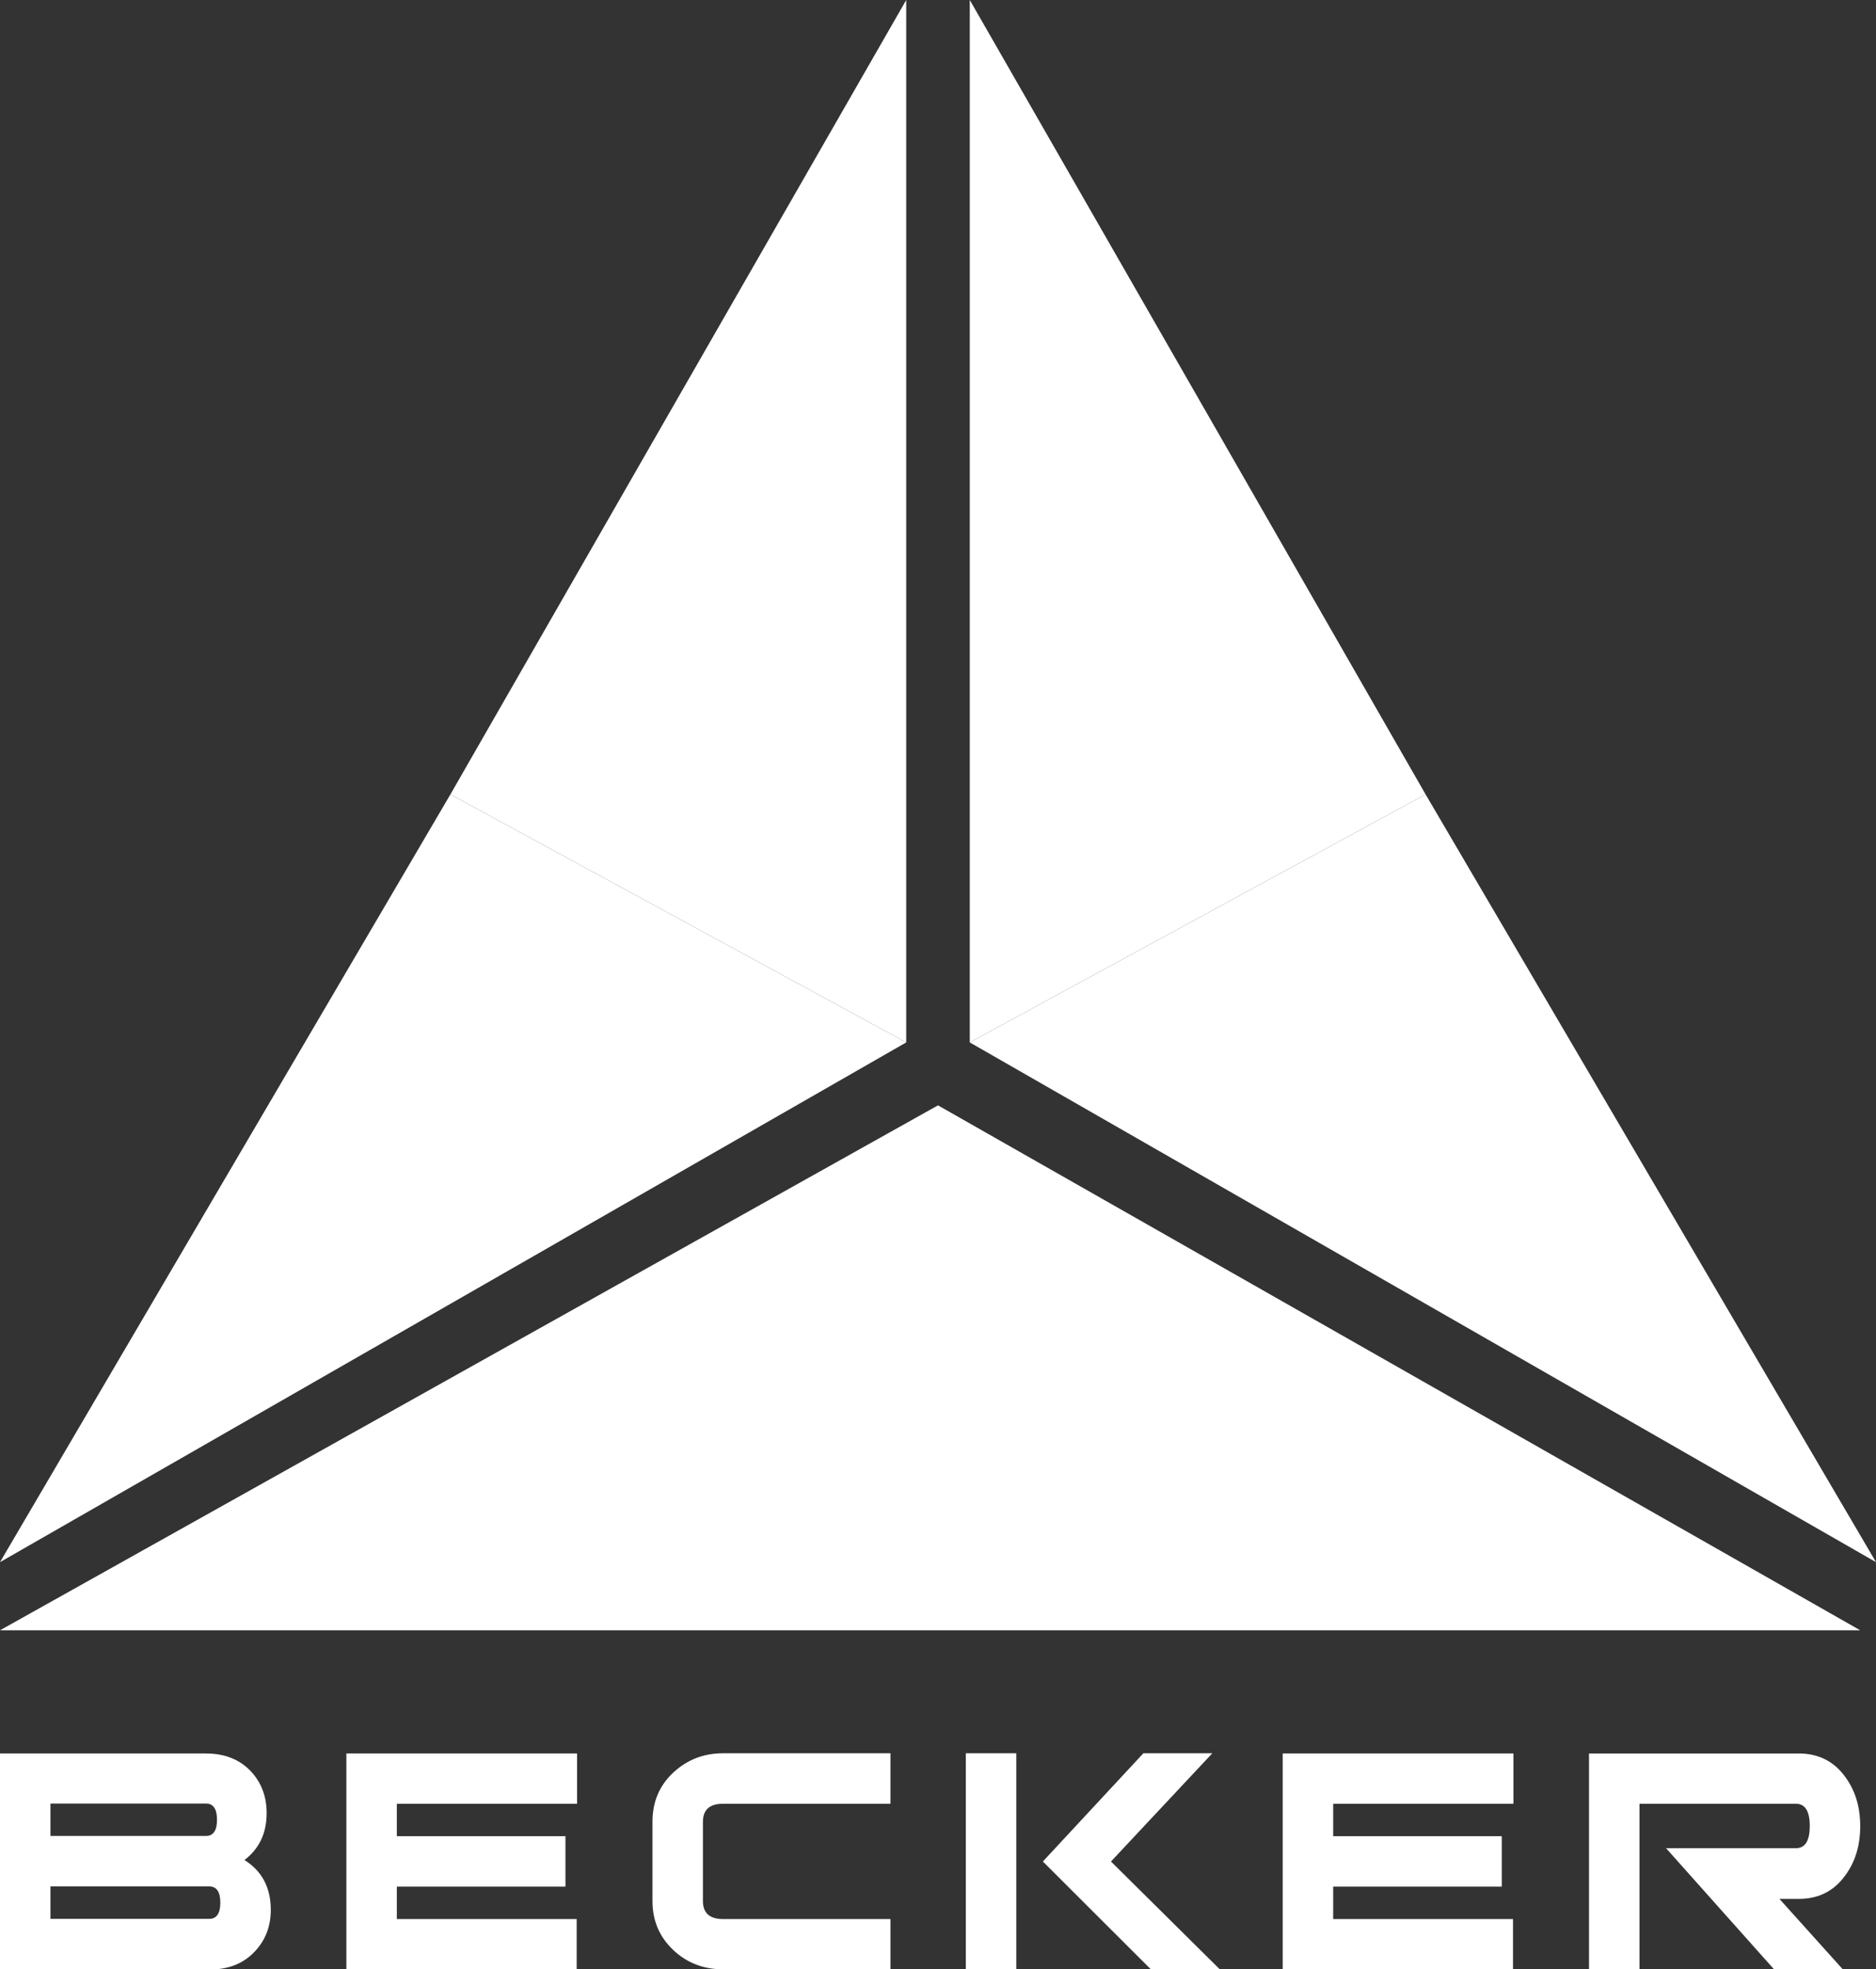
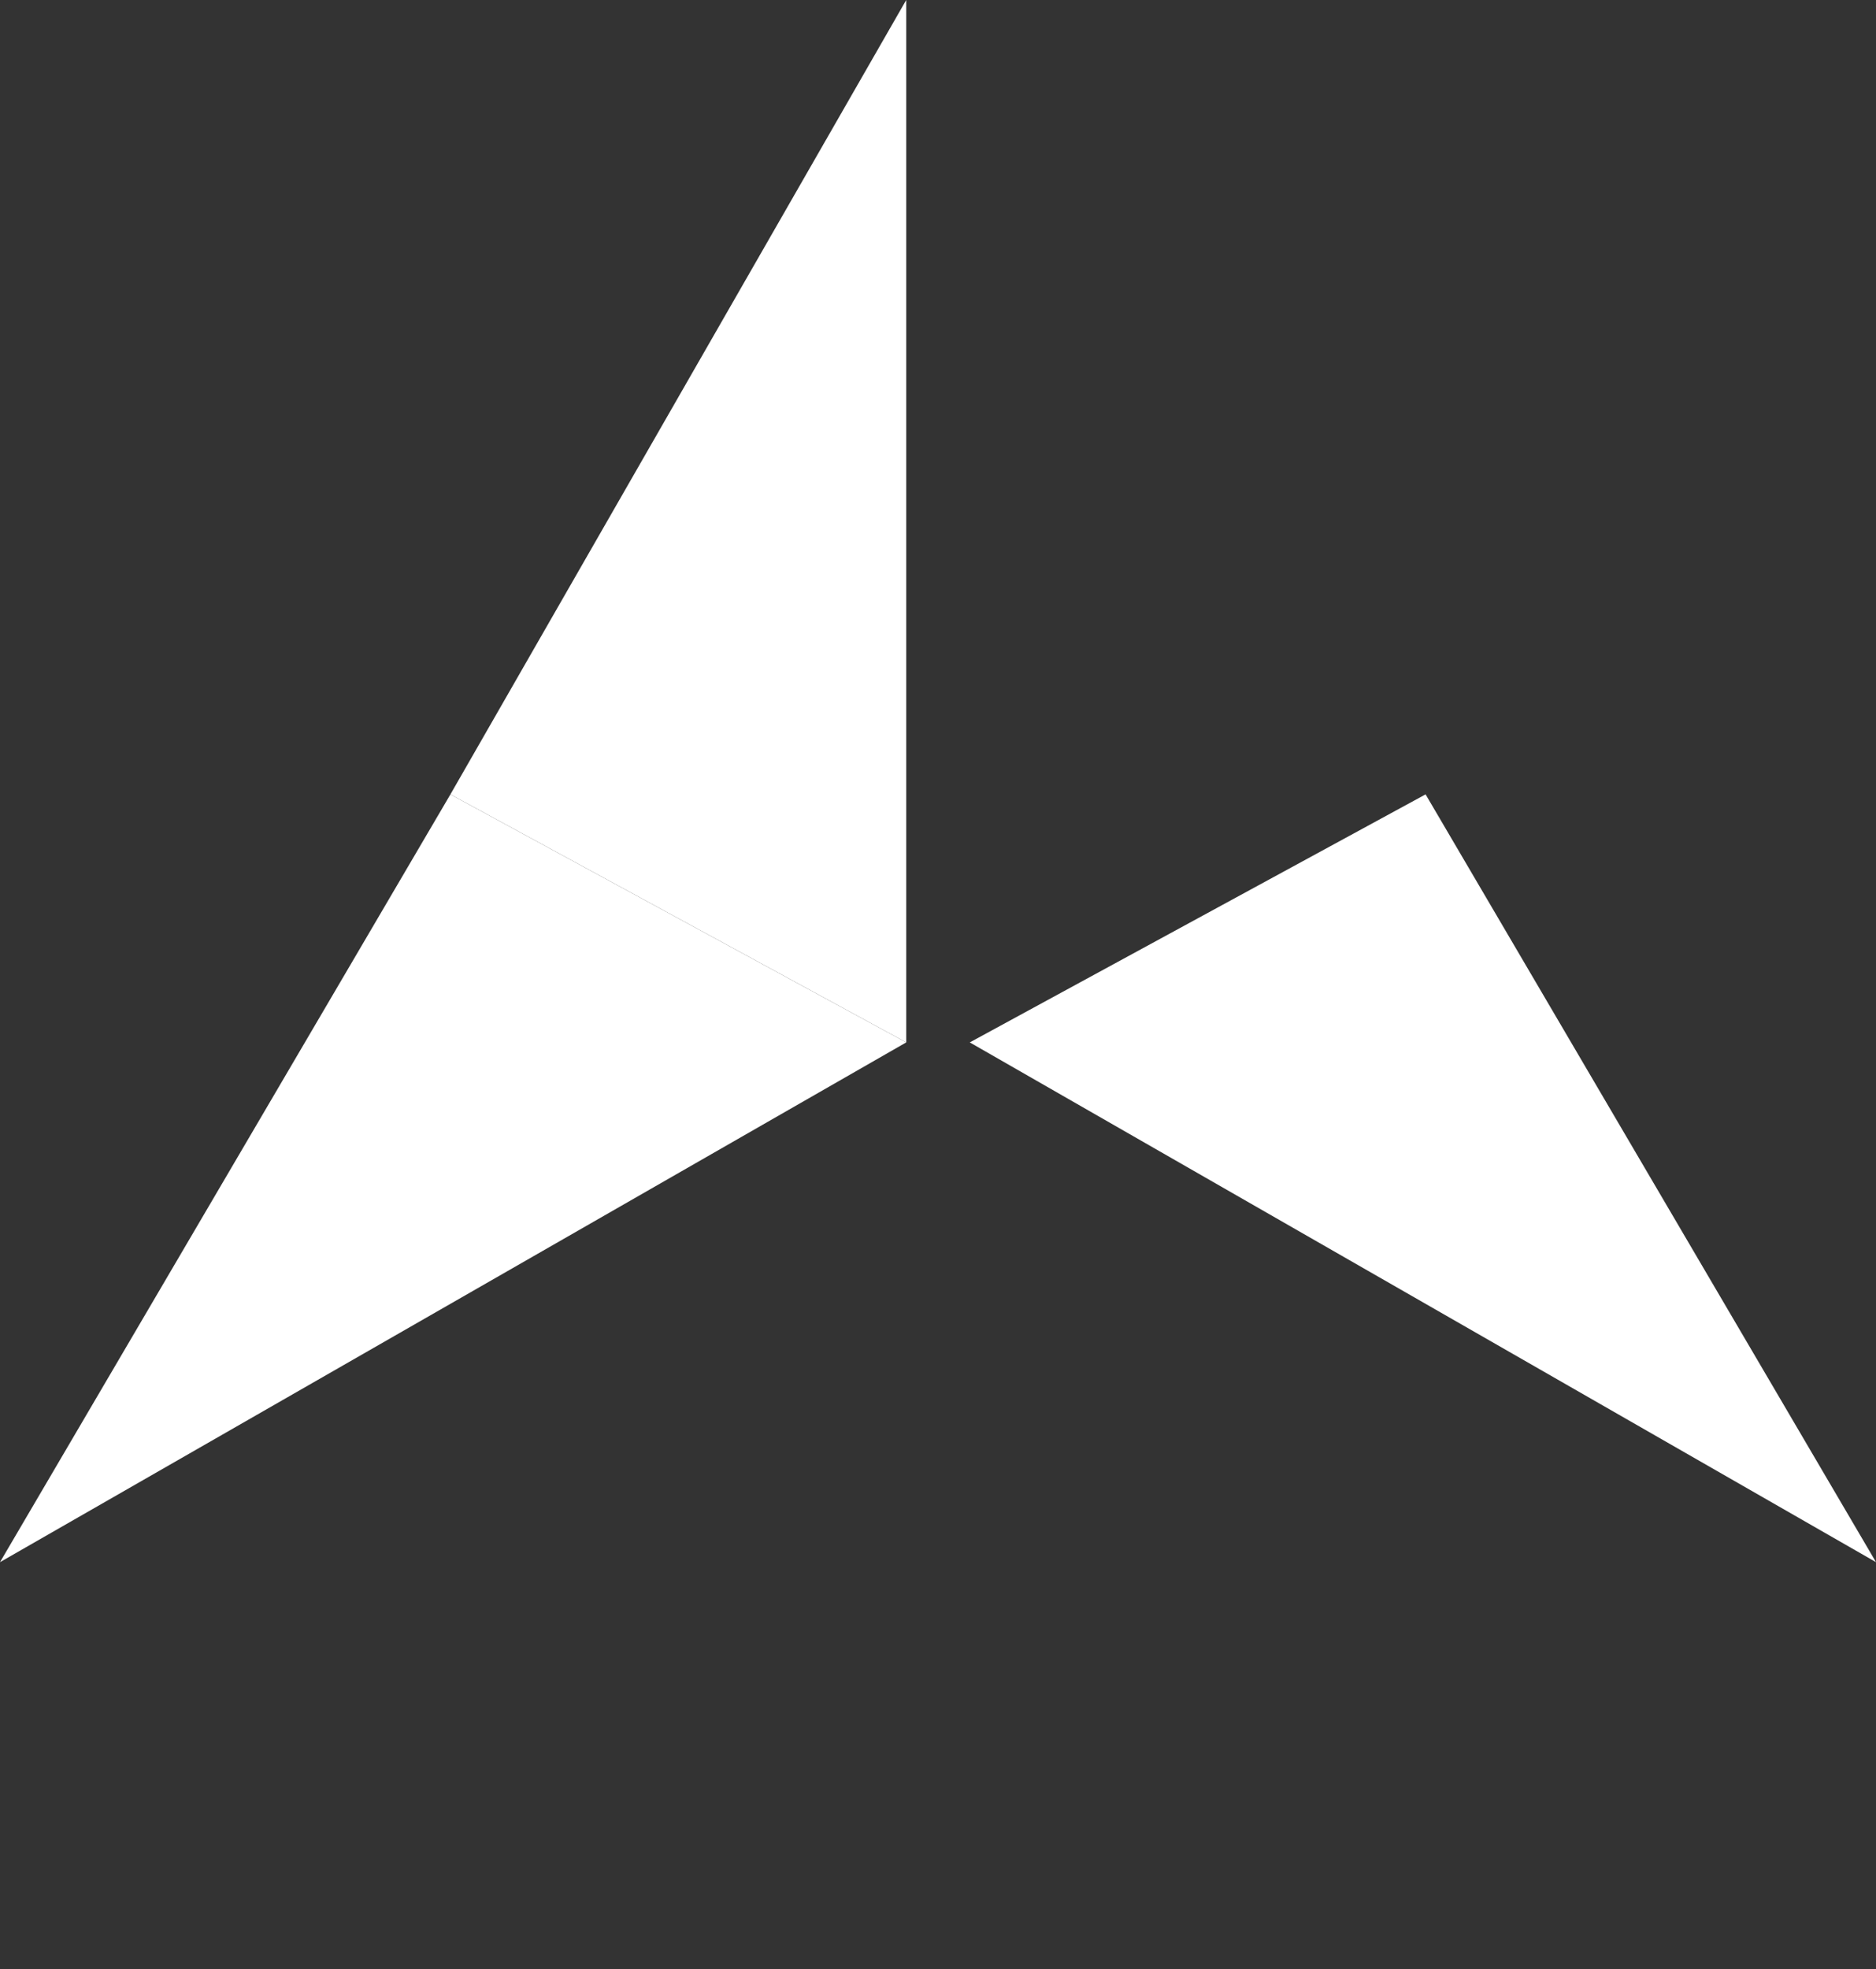
<svg xmlns="http://www.w3.org/2000/svg" id="OnTop" viewBox="0 0 90.34 94.8">
  <rect x="0" y="0" width="90.34" height="94.8" fill="#333333" stroke="none" />
  <defs>
    <style>.cls-2{fill:#fff;fill-rule:evenodd}</style>
  </defs>
  <g id="Branca">
    <g id="Simbolo">
      <path d="m0 75.2 21.69-36.96 21.95 11.94L0 75.2z" class="cls-2" />
      <path d="M43.64 0 21.69 38.24l21.95 11.94V0zm46.7 75.2L68.65 38.24 46.7 50.18 90.34 75.2z" class="cls-2" />
-       <path d="m46.7 0 21.95 38.24L46.7 50.18V0zM0 78.48l45.17-25.27v25.27H0zm89.58 0H45.17V53.21l44.41 25.27z" class="cls-2" />
    </g>
-     <path d="M11.76 89.53c.85.53 1.28 1.33 1.28 2.41 0 .78-.25 1.44-.75 1.98-.54.59-1.27.89-2.19.89H0v-10.4h9.92c.92 0 1.65.3 2.19.89.49.54.73 1.2.73 1.98 0 .97-.36 1.72-1.07 2.26Zm-1.84-1.15c.35 0 .53-.26.53-.78s-.18-.78-.53-.78H2.43v1.56h7.49Zm.16 3.99c.35 0 .53-.26.53-.78s-.18-.78-.53-.78H2.43v1.56h7.65Zm17.71-5.54h-8.68v1.56h8.12v2.43h-8.12v1.56h8.66v2.43H16.68v-10.4h11.11v2.43Zm15.09 7.97h-8.06c-.94 0-1.75-.31-2.41-.94-.66-.63-.99-1.41-.99-2.35v-3.82c0-.94.33-1.73.99-2.35.66-.62 1.46-.94 2.41-.94h8.06v2.43h-8.06c-.65 0-.97.29-.97.87v3.81c0 .58.32.87.97.87h8.06v2.43Zm15.86 0h-3.32l-5.2-5.19 4.84-5.21h3.32l-4.88 5.21 5.24 5.19Zm-9.8 0h-2.43V84.4h2.43v10.4Zm23.94-7.97H64.2v1.56h8.12v2.43H64.2v1.56h8.66v2.43H61.77v-10.4h11.11v2.43Zm15.87 7.97h-3.32l-5.2-5.83h6.25c.45 0 .67-.36.67-1.07s-.22-1.07-.67-1.07h-7.53v7.98h-2.43v-10.4h10.1c.93 0 1.67.36 2.21 1.09.5.66.75 1.46.75 2.41s-.25 1.75-.75 2.41c-.54.73-1.28 1.09-2.21 1.09h-.93l3.06 3.4Z" style="fill:#fff" />
  </g>
</svg>